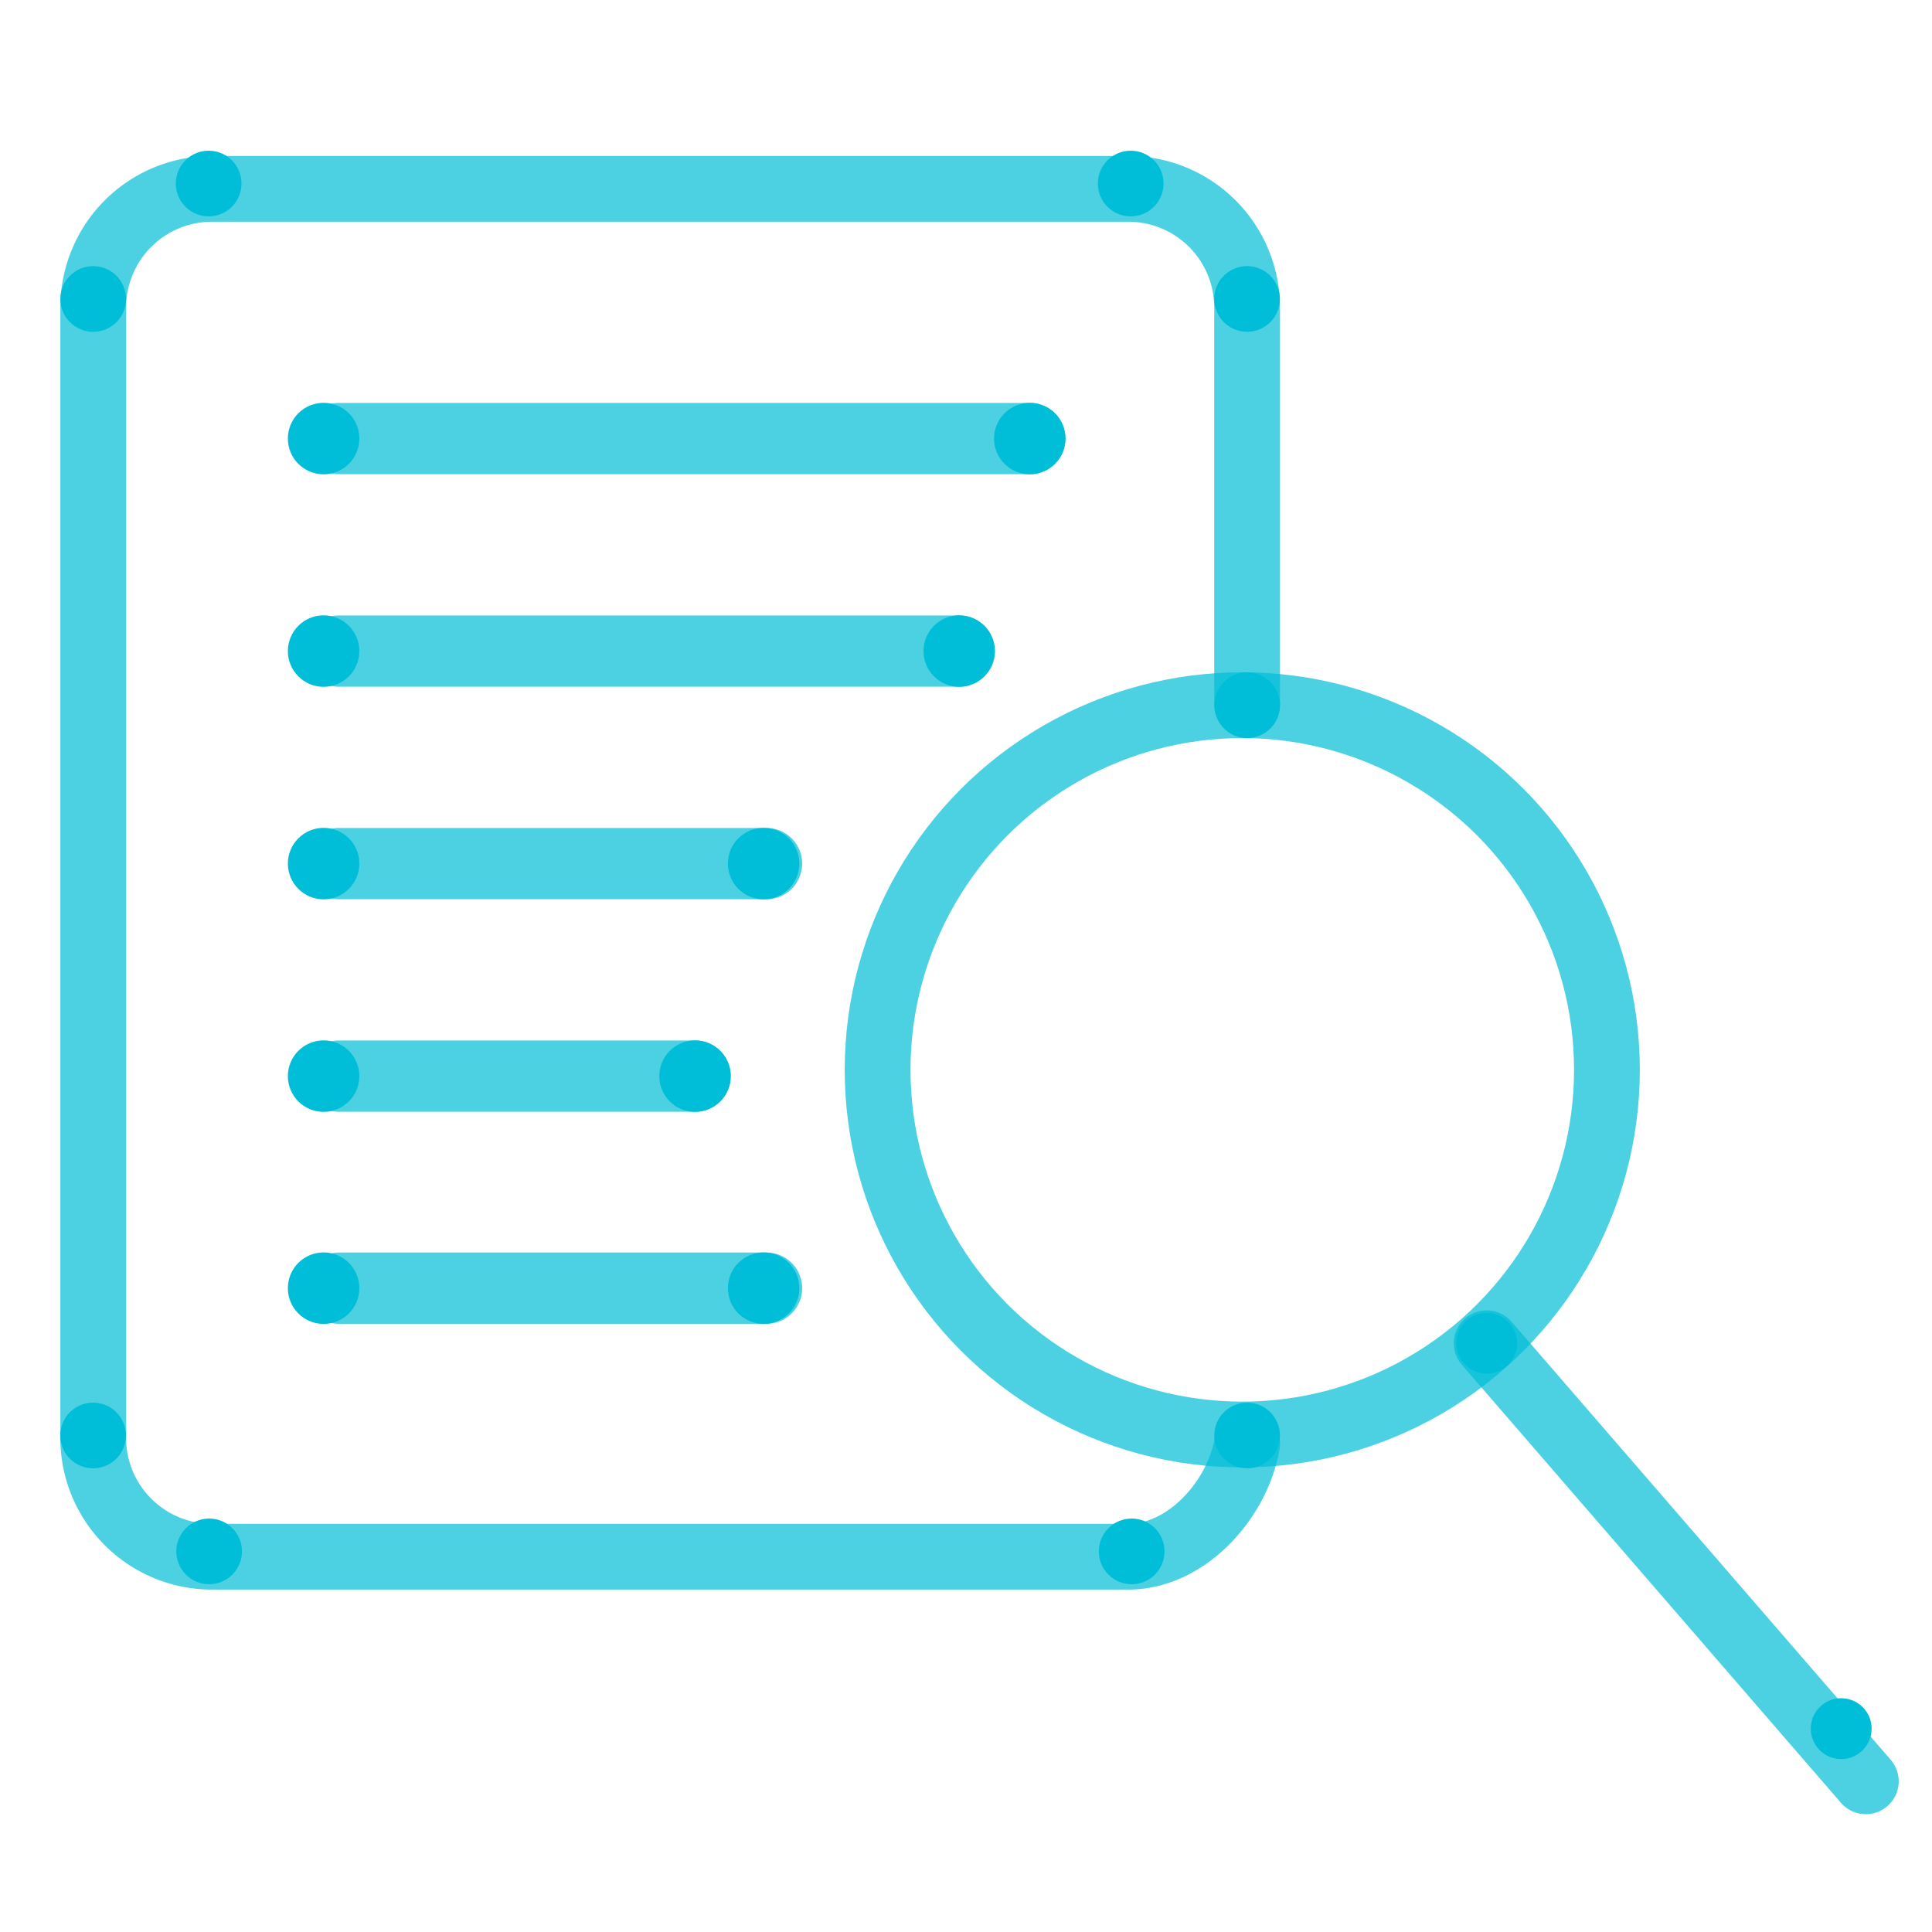
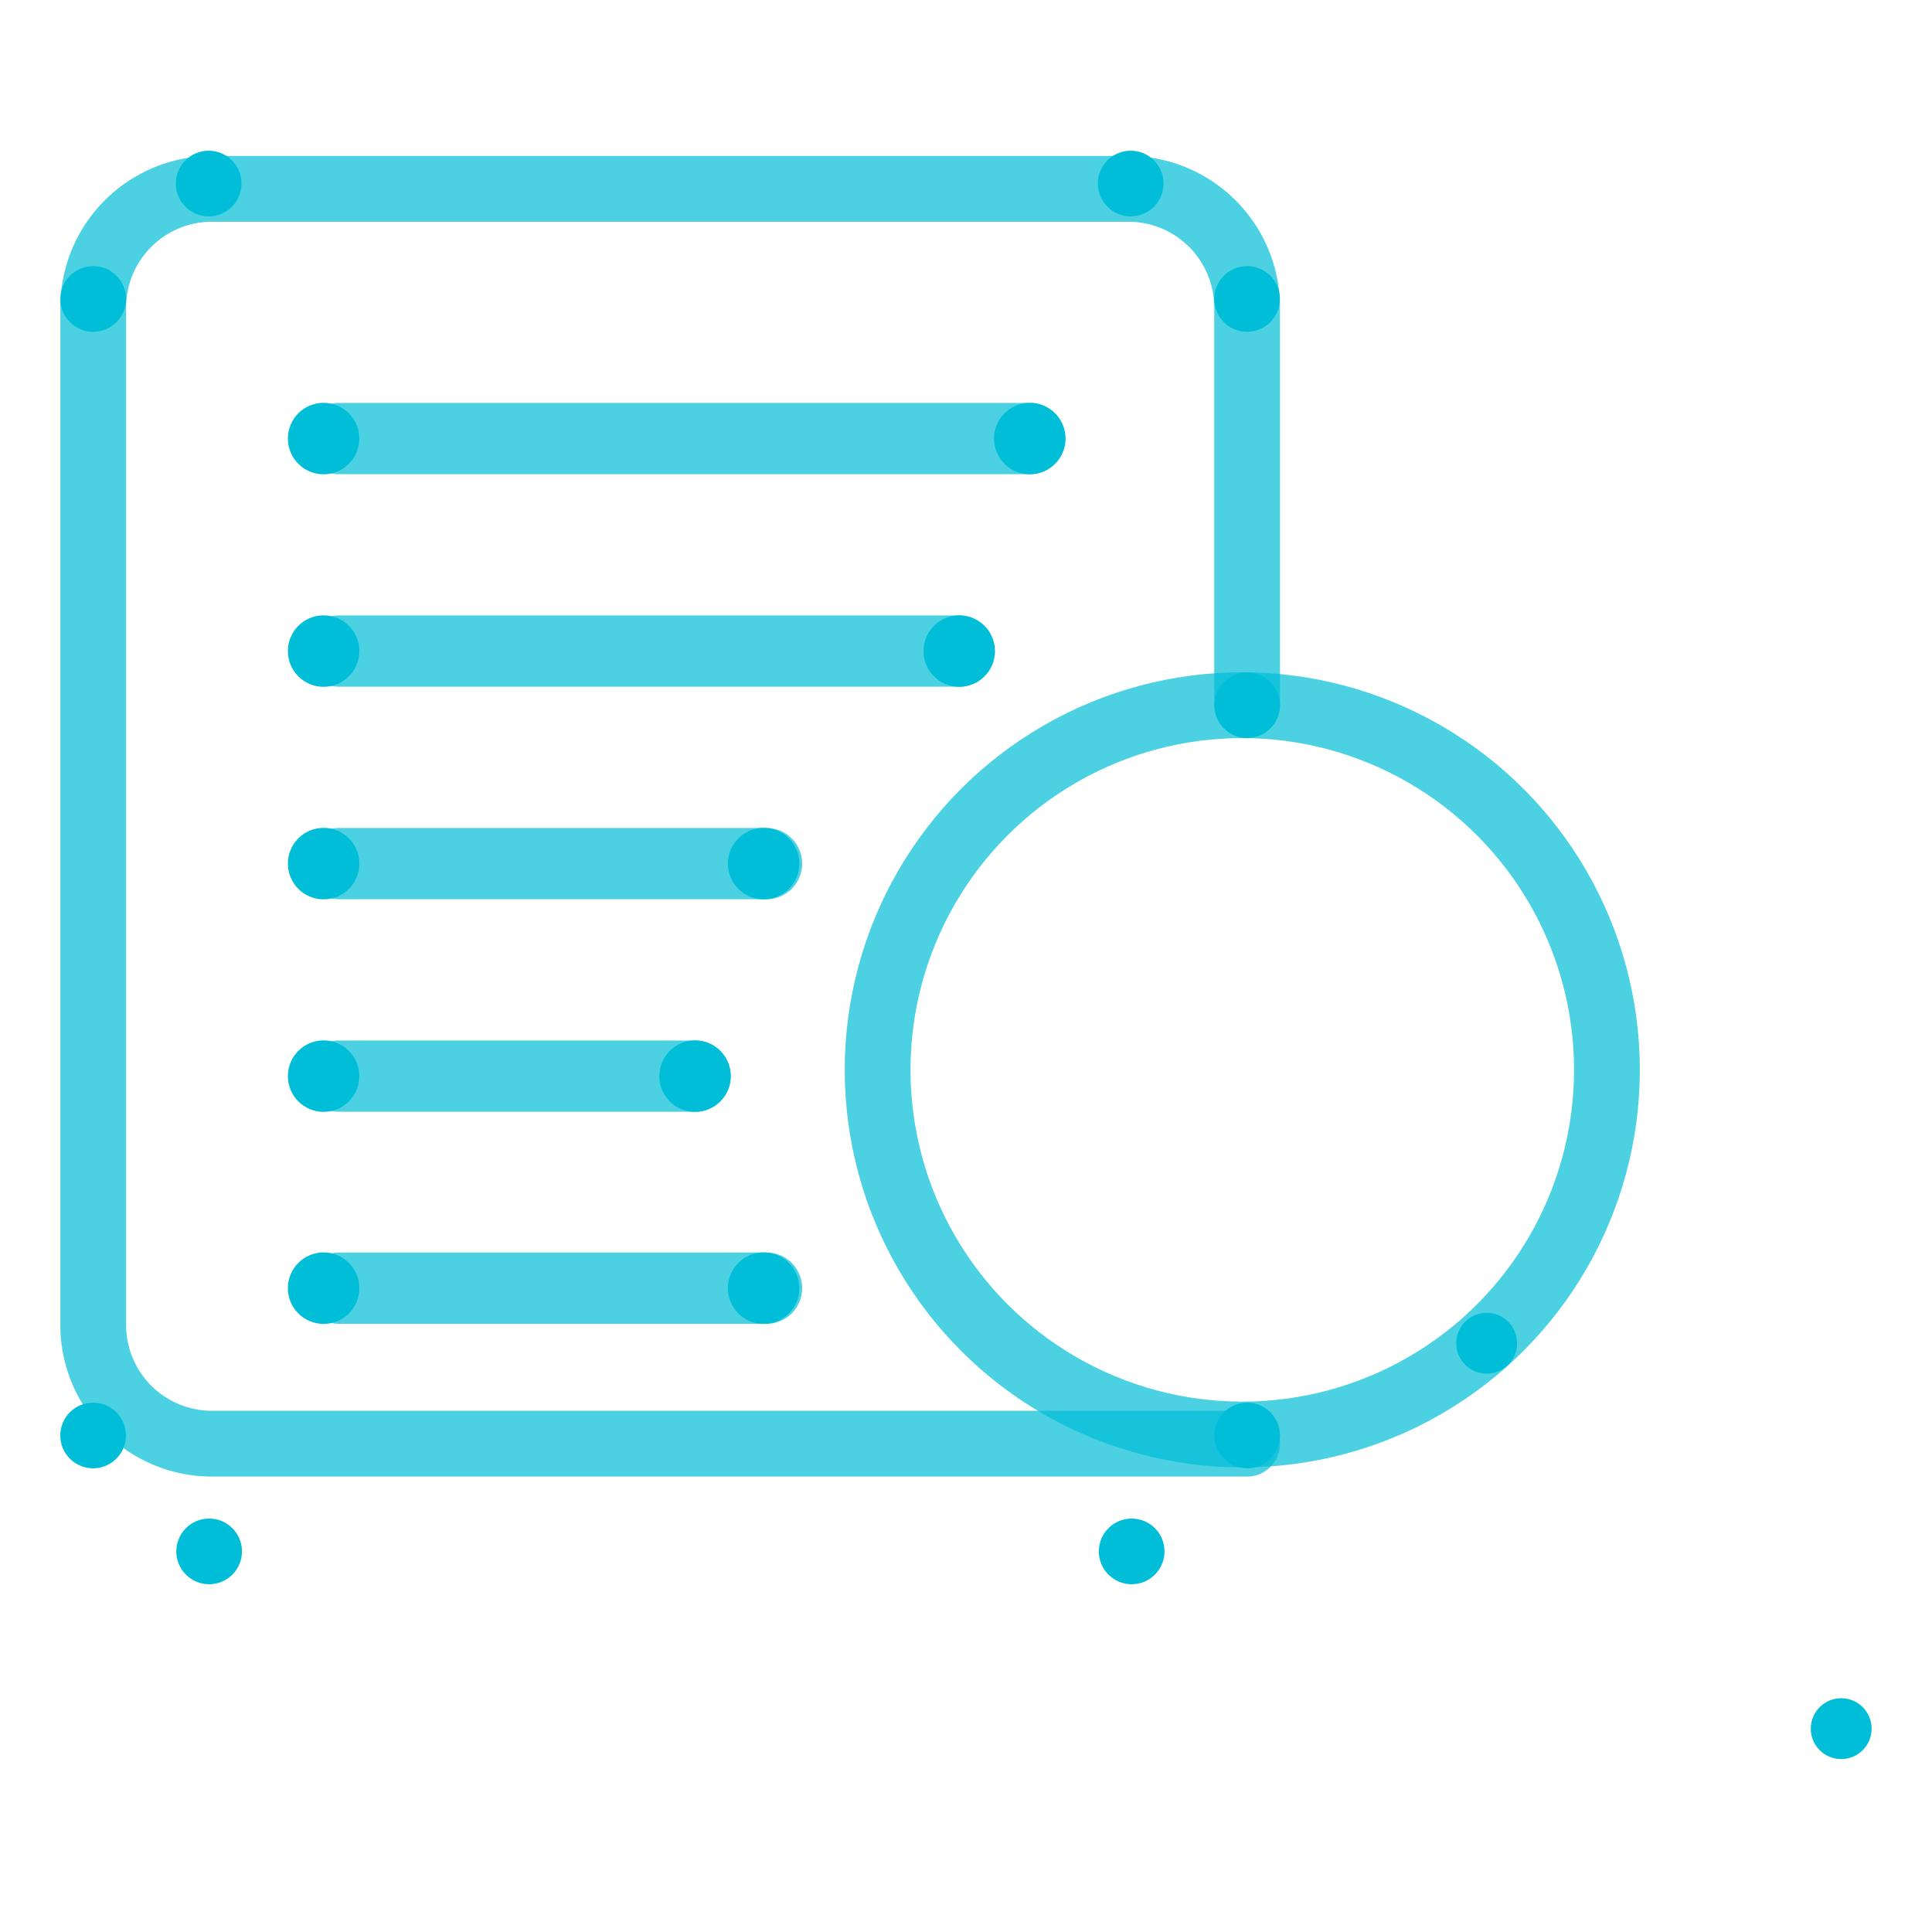
<svg xmlns="http://www.w3.org/2000/svg" viewBox="0 0 400 400">
  <defs>
    <style>.cls-1,.cls-2,.cls-3,.cls-4{fill:none;stroke:#00bed8;opacity:0.7;isolation:isolate;}.cls-1,.cls-2,.cls-4{stroke-linecap:round;}.cls-1,.cls-2,.cls-3{stroke-miterlimit:10;}.cls-1{stroke-width:14.76px;}.cls-2,.cls-3,.cls-4{stroke-width:13.62px;}.cls-4{stroke-linejoin:round;}.cls-5{fill:#00bed8;}</style>
  </defs>
  <g id="Stroke">
    <g id="Stroke-2" data-name="Stroke">
      <line class="cls-1" x1="70.2" y1="90.8" x2="213.2" y2="90.8" />
      <line class="cls-1" x1="70.2" y1="134.8" x2="198.5" y2="134.8" />
      <line class="cls-1" x1="70.2" y1="178.8" x2="158.7" y2="178.8" />
      <line class="cls-1" x1="70.2" y1="222.8" x2="143.9" y2="222.8" />
      <line class="cls-1" x1="70.2" y1="266.7" x2="158.7" y2="266.7" />
-       <path class="cls-2" d="M258.2,298.9c-2,11.6-12.5,23.4-24.6,23.4H43.9a24.58,24.58,0,0,1-24.6-24.6h0V63.7A24.58,24.58,0,0,1,43.9,39.1H233.6a24.58,24.58,0,0,1,24.6,24.6v81.6" />
+       <path class="cls-2" d="M258.2,298.9H43.9a24.58,24.58,0,0,1-24.6-24.6h0V63.7A24.58,24.58,0,0,1,43.9,39.1H233.6a24.58,24.58,0,0,1,24.6,24.6v81.6" />
      <circle class="cls-3" cx="257.2" cy="221.5" r="75.5" />
-       <line class="cls-4" x1="307.8" y1="278.1" x2="386.3" y2="368.8" />
    </g>
  </g>
  <g id="Fill">
    <g id="Fill-2" data-name="Fill">
      <circle class="cls-5" cx="19.3" cy="61.9" r="6.8" />
      <circle class="cls-5" cx="258.2" cy="61.9" r="6.8" transform="translate(152.44 305.44) rotate(-80.01)" />
      <circle class="cls-5" cx="234.1" cy="38" r="6.8" />
      <circle class="cls-5" cx="43.2" cy="38" r="6.8" />
      <circle class="cls-5" cx="258.2" cy="297.2" r="6.8" />
      <circle class="cls-5" cx="19.3" cy="297.2" r="6.8" transform="translate(-3.03 0.21) rotate(-0.58)" />
      <circle class="cls-5" cx="43.3" cy="321.2" r="6.8" />
      <circle class="cls-5" cx="234.3" cy="321.2" r="6.8" />
      <circle class="cls-5" cx="67" cy="90.8" r="7.4" />
      <circle class="cls-5" cx="213.2" cy="90.8" r="7.4" />
      <circle class="cls-5" cx="258.2" cy="146" r="6.8" transform="translate(72.73 377.48) rotate(-80.78)" />
      <circle class="cls-5" cx="67" cy="134.8" r="7.4" />
      <circle class="cls-5" cx="198.6" cy="134.8" r="7.4" />
      <circle class="cls-5" cx="67" cy="178.8" r="7.4" />
      <circle class="cls-5" cx="158.1" cy="178.8" r="7.4" />
      <circle class="cls-5" cx="67" cy="222.8" r="7.4" />
      <circle class="cls-5" cx="143.9" cy="222.8" r="7.4" />
      <circle class="cls-5" cx="67" cy="266.7" r="7.4" />
      <circle class="cls-5" cx="158.1" cy="266.7" r="7.4" />
      <circle class="cls-5" cx="307.8" cy="278.1" r="6.3" />
      <circle class="cls-5" cx="381.2" cy="357.9" r="6.3" />
    </g>
  </g>
</svg>